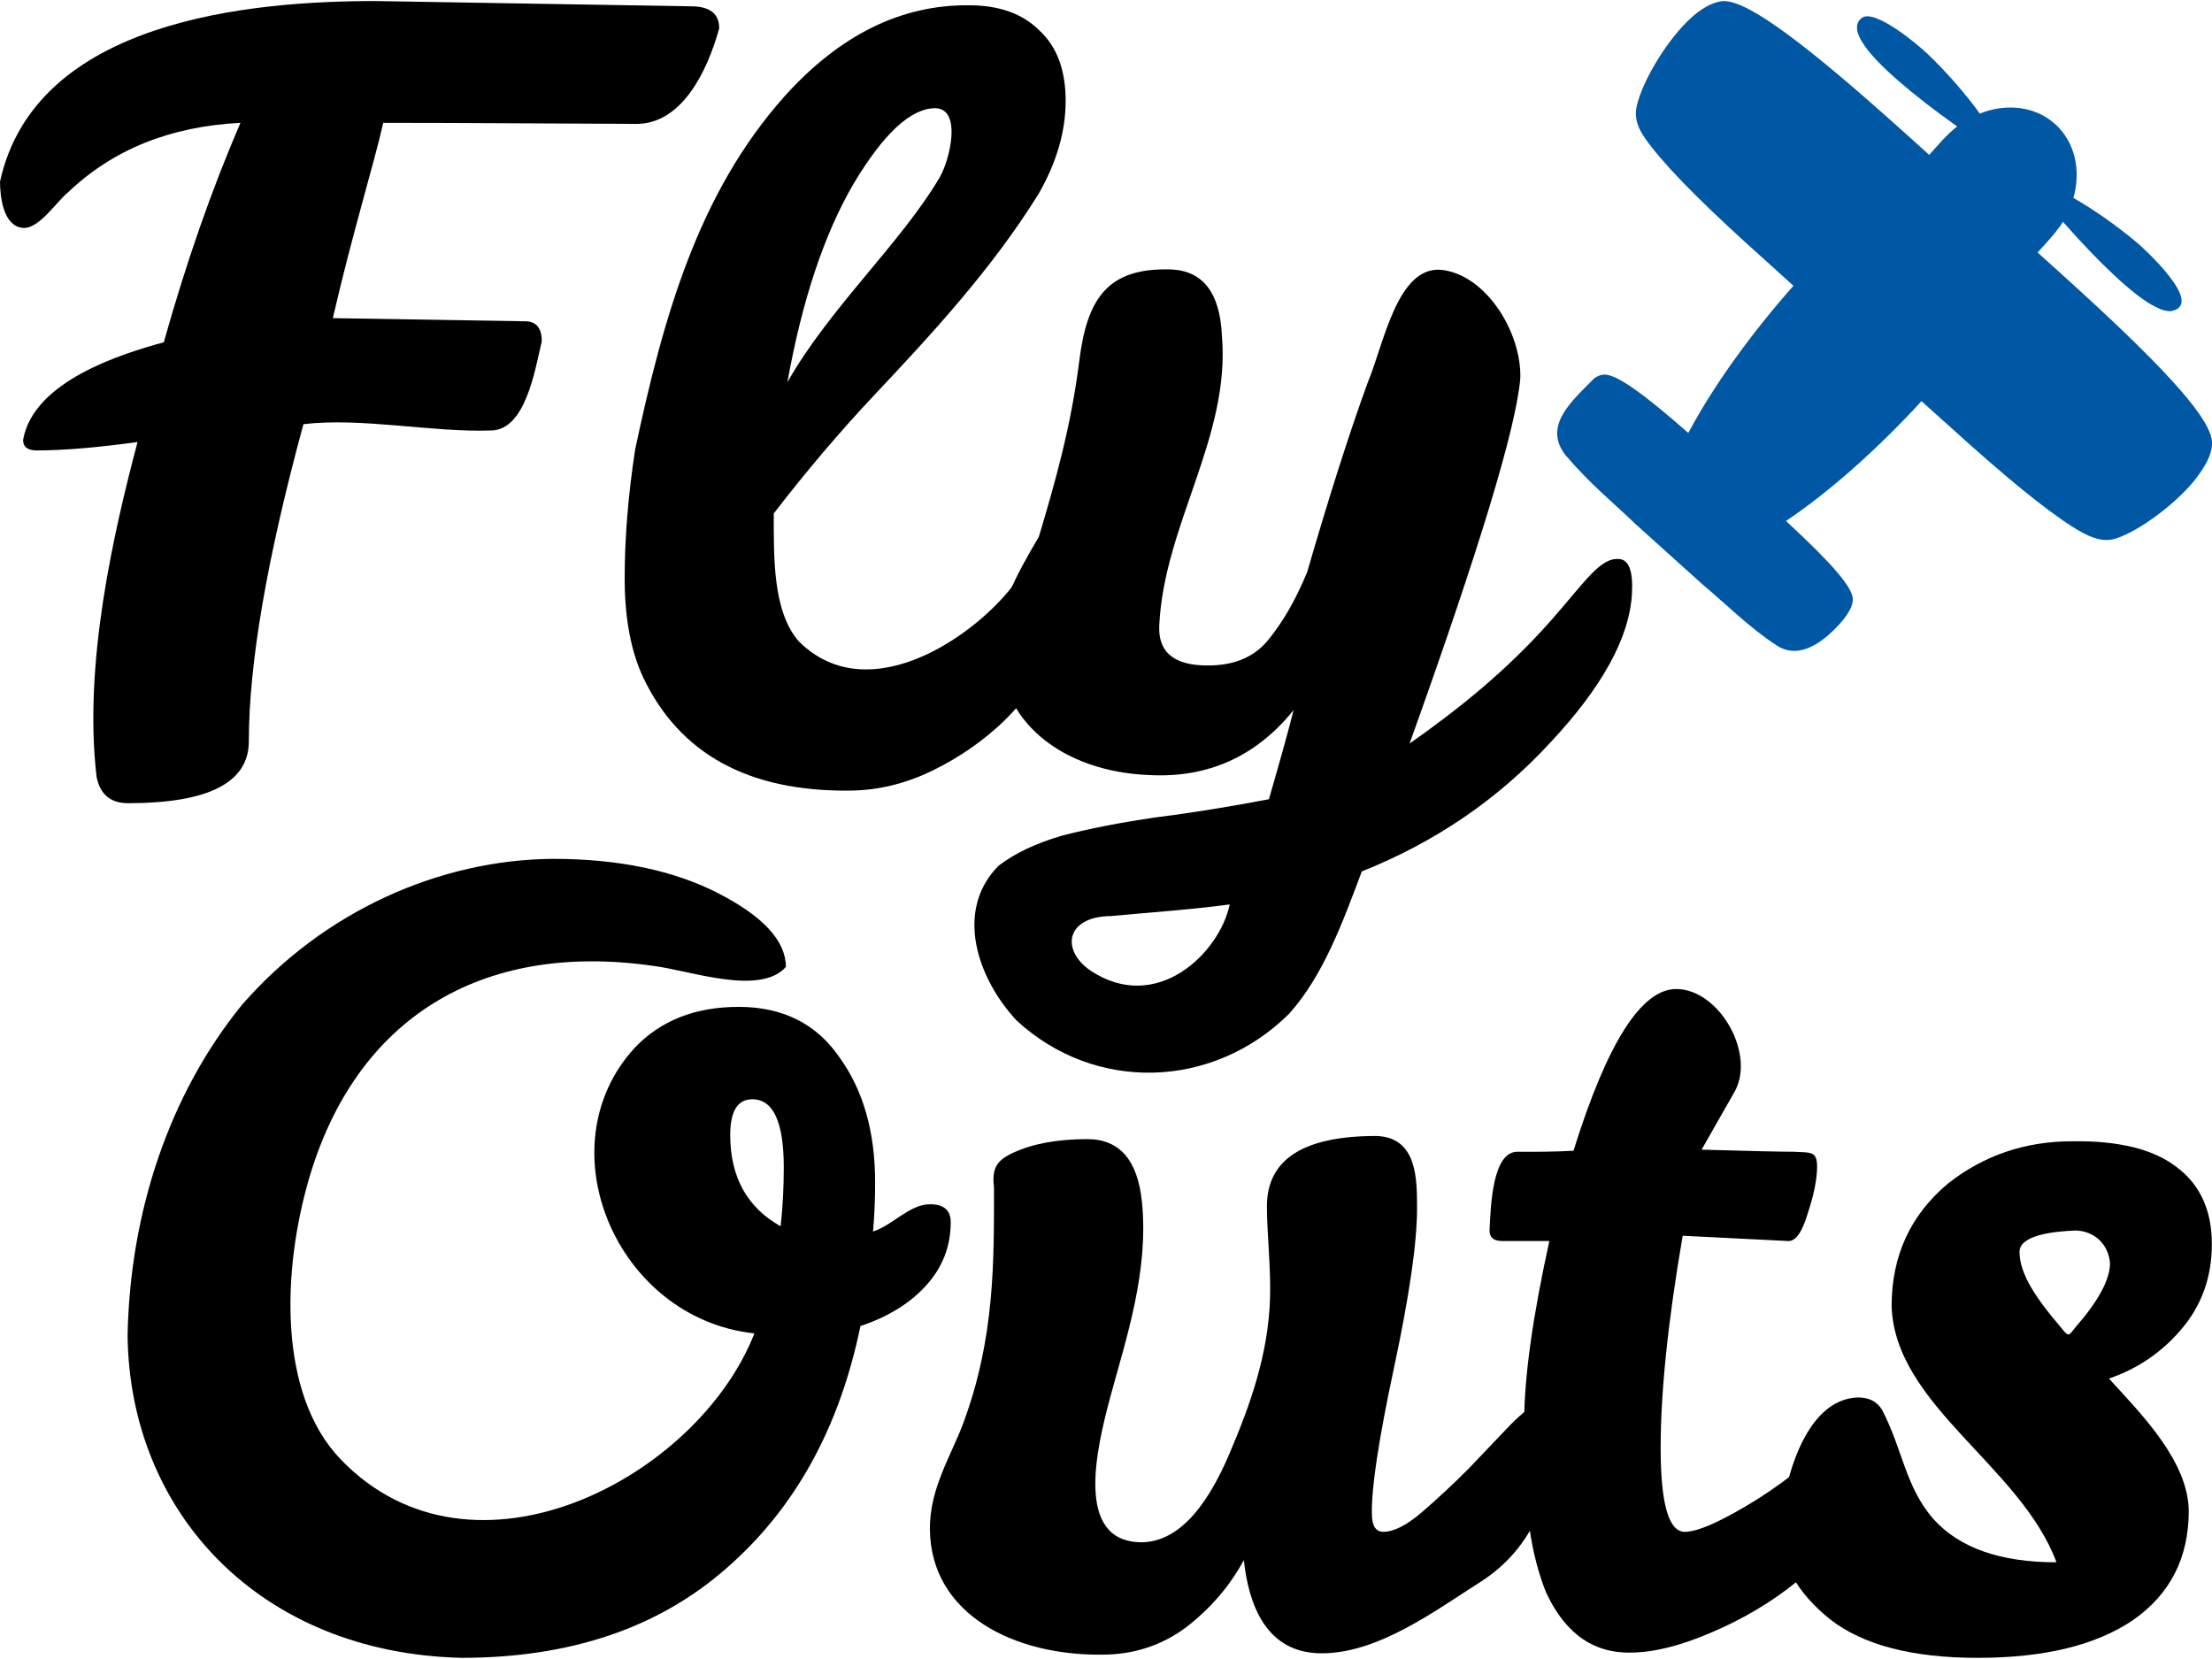
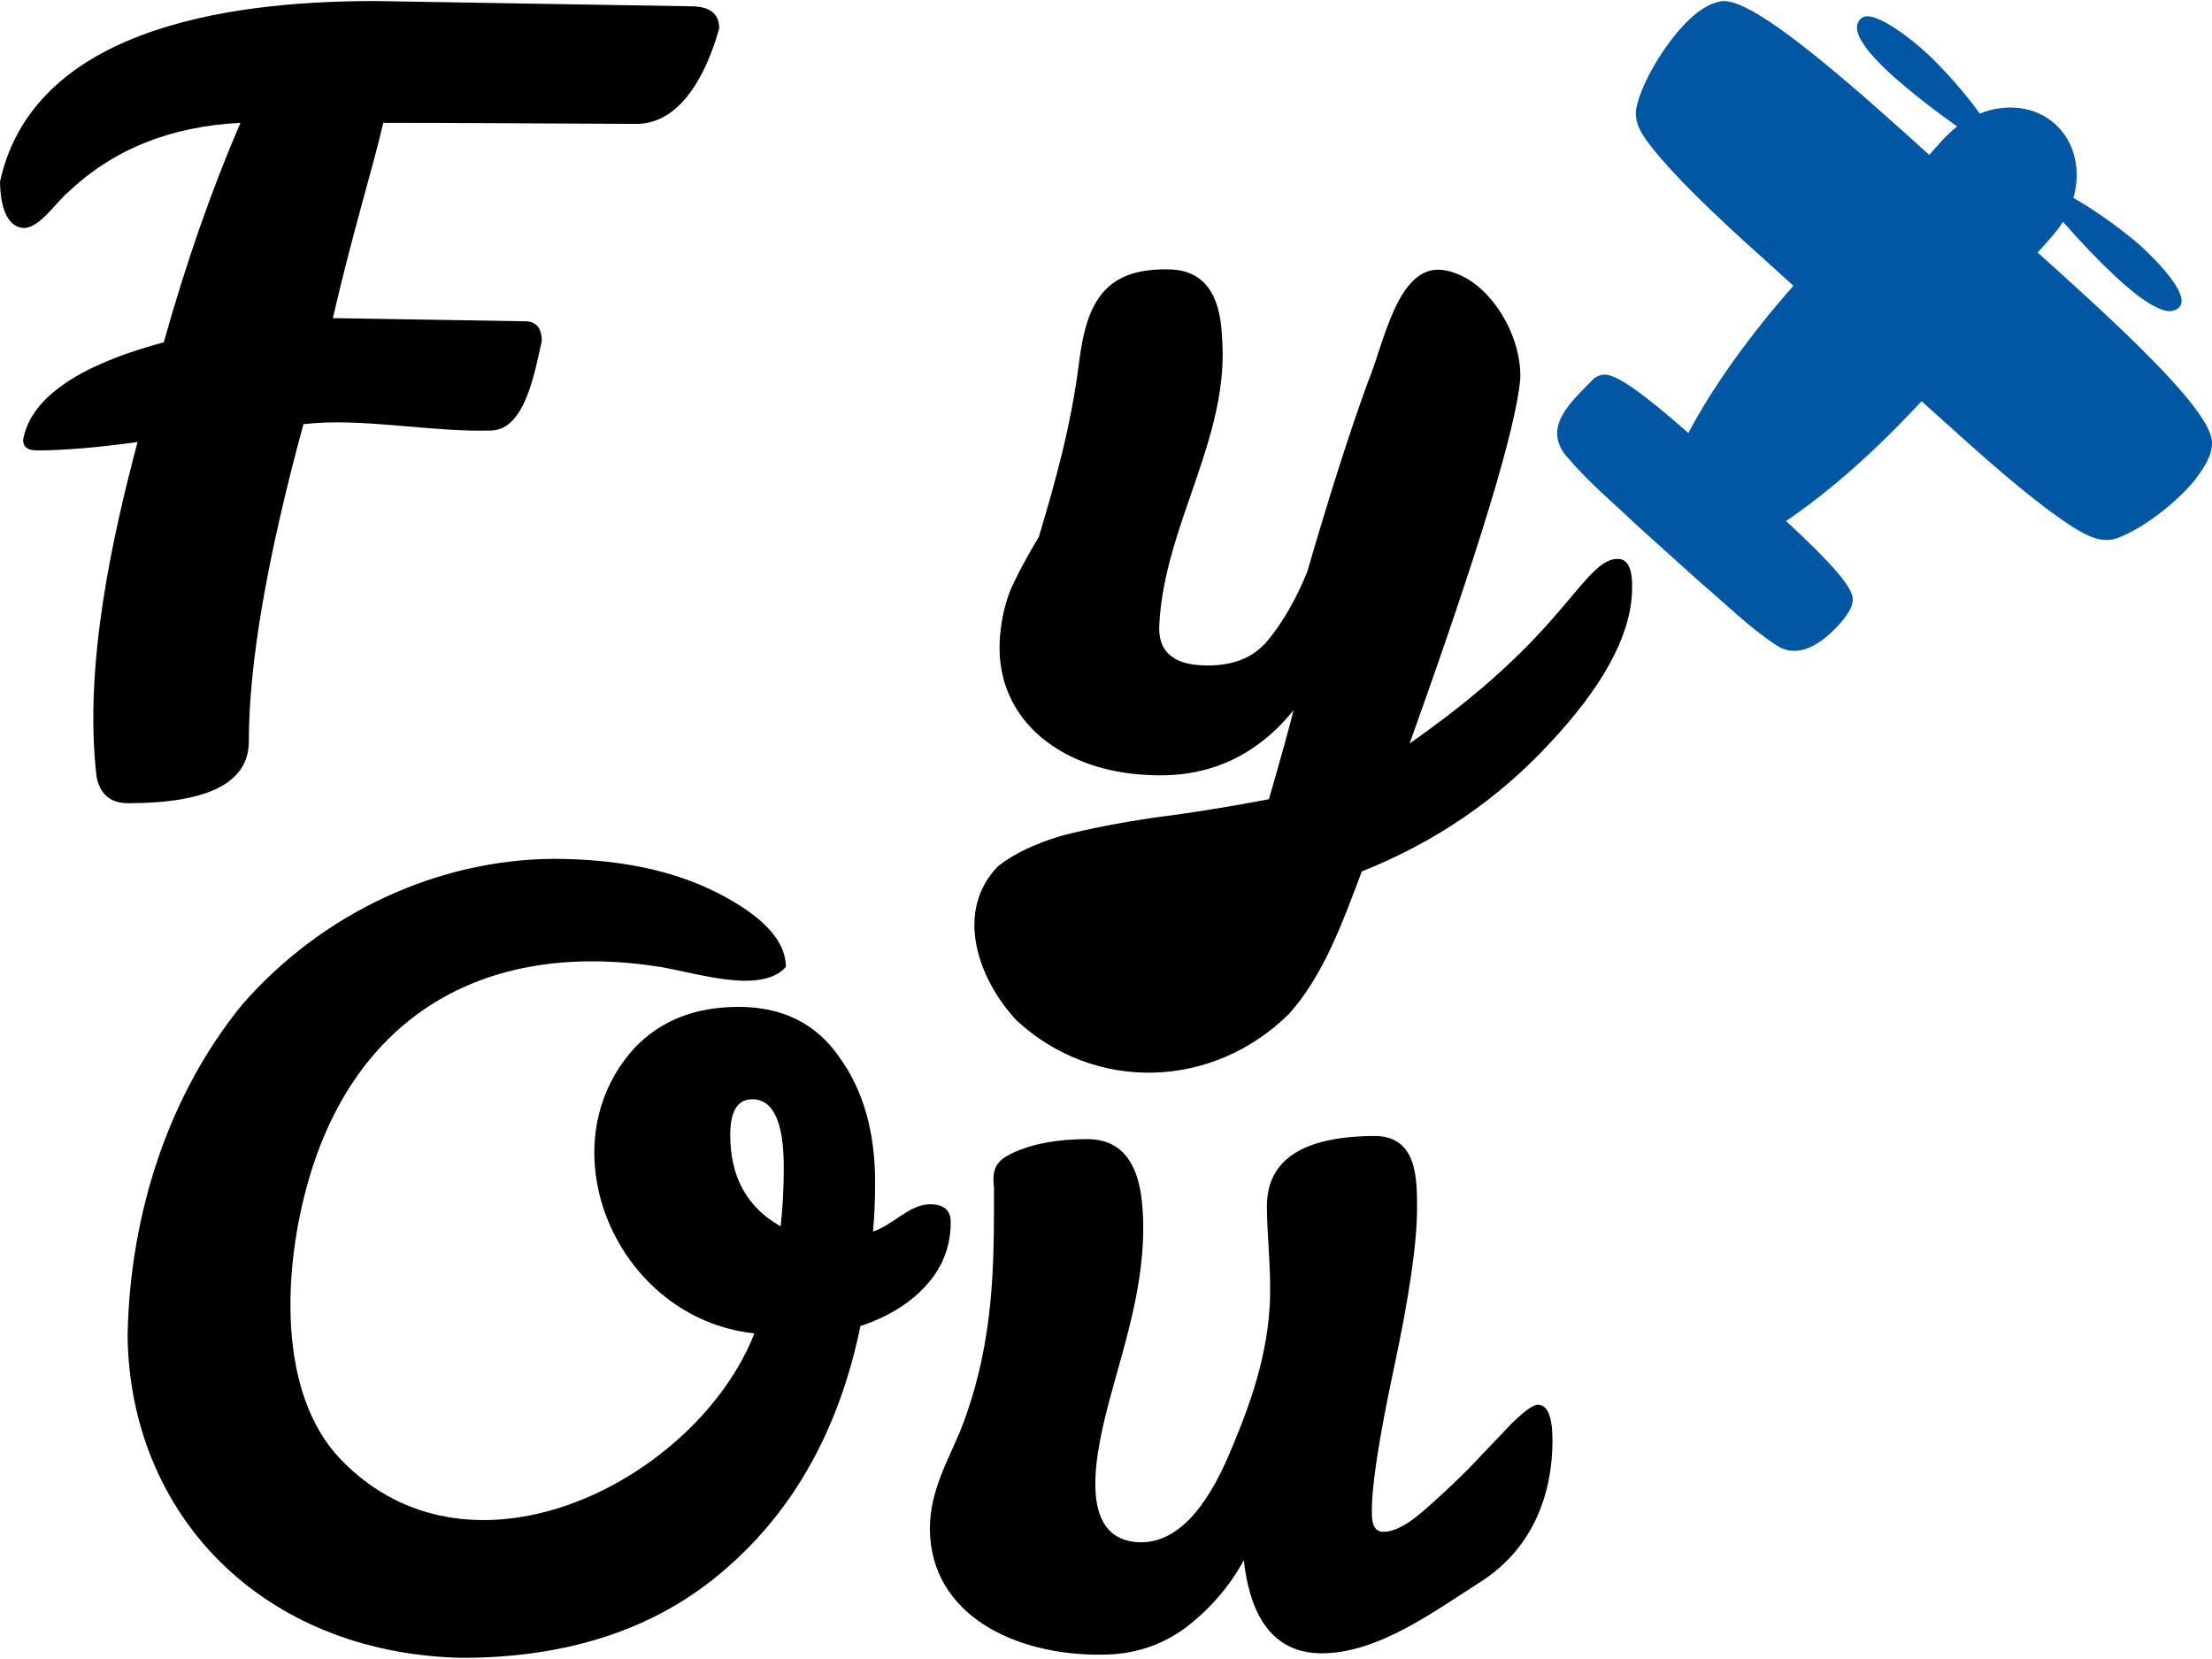
<svg xmlns="http://www.w3.org/2000/svg" width="360pt" height="270pt" version="1.0" viewBox="0 0 360 270">
-   <rect x="1682.4" y="-521.69" width="768" height="768" rx="198.96" ry="198.96" fill="none" stop-color="#000000" />
  <g transform="matrix(.908 0 0 .908 -0 .172)" stroke-width="7.977">
-     <path d="m152.05 141.52c-17.94 0.126-30.173-6.587-36.696-20.136-2.258-4.767-3.388-10.727-3.388-17.878 0-7.277 0.627-14.992 1.882-23.147 5.088-23.939 11.355-45.961 26.722-63.231 9.911-11.04 20.951-16.498 33.121-16.372 5.395 0 9.598 1.506 12.609 4.516 3.136 2.885 4.705 7.088 4.705 12.609 0 5.52-1.631 11.103-4.893 16.748-8.44 13.574-19.304 25.257-29.357 35.944-6.147 6.524-12.169 13.612-18.066 21.265 0.012 7.648-0.245 17.584 4.516 22.959 12.826 12.708 32.67-1.711 39.143-11.103 3.387-4.391 5.959-6.587 7.716-6.587 5.539 2.224 0.899 16.021-0.941 19.571-2.258 4.391-5.269 8.468-9.033 12.232-3.764 3.638-8.092 6.649-12.985 9.033-4.893 2.384-9.911 3.576-15.055 3.576zm16.372-109.9c1.868-3.234 4.006-12.287-0.753-12.42-4.391 0-9.284 4.516-14.679 13.55-5.269 9.033-9.221 20.889-11.856 35.567 7.538-13.303 20.353-24.933 27.287-36.696z" />
-     <path d="m231.86 127.09c-6.72 8.315-15.342 12.194-25.865 11.64-15.515-0.604-27.393-9.657-26.822-23.839 0.172-3.257 0.769-6.241 1.791-8.951 1.147-2.704 2.892-6.004 5.233-9.9 2.982-9.956 5.785-19.878 7.252-31.549 1.383-11.003 4.93-16.802 16.569-16.381 5.638 0.297 8.634 4.224 8.99 11.781 1.593 18.221-10.346 33.868-11.22 51.985-0.238 4.51 2.274 6.904 7.536 7.181 5.262 0.277 9.235-1.209 11.919-4.46 2.684-3.251 5.035-7.335 7.053-12.254 3.99-13.735 7.601-25.04 10.833-33.915 2.909-6.845 5.337-21.522 13.69-20.196 7.842 1.245 13.921 11.362 13.678 19.377-0.713 8.757-7.328 30.582-19.846 65.476 8.48-5.96 17.38-12.991 25.48-22.213 6.112-6.959 8.726-11.158 12.068-10.859 1.754 0.092 2.525 2.143 2.314 6.152-0.416 7.893-5.349 16.867-14.799 26.922-9.325 10.062-20.531 17.7-33.621 22.915-3.448 9.155-6.865 18.619-13.028 25.508-13.657 13.549-34.811 14.198-48.871 1.194-6.95-7.469-11.184-19.606-3.252-27.685 2.882-2.235 6.683-4.045 11.404-5.429 4.84-1.252 10.425-2.34 16.756-3.263 6.324-0.797 13.102-1.885 20.336-3.263 2.15-7.425 3.624-12.749 4.422-15.973zm-11.446 34.825c-7.269 0.984-14.243 1.414-21.216 2.085-8.249 0.058-9.064 6.145-3.72 9.792 11.824 7.835 23.097-3.113 24.936-11.877z" />
+     <path d="m231.86 127.09c-6.72 8.315-15.342 12.194-25.865 11.64-15.515-0.604-27.393-9.657-26.822-23.839 0.172-3.257 0.769-6.241 1.791-8.951 1.147-2.704 2.892-6.004 5.233-9.9 2.982-9.956 5.785-19.878 7.252-31.549 1.383-11.003 4.93-16.802 16.569-16.381 5.638 0.297 8.634 4.224 8.99 11.781 1.593 18.221-10.346 33.868-11.22 51.985-0.238 4.51 2.274 6.904 7.536 7.181 5.262 0.277 9.235-1.209 11.919-4.46 2.684-3.251 5.035-7.335 7.053-12.254 3.99-13.735 7.601-25.04 10.833-33.915 2.909-6.845 5.337-21.522 13.69-20.196 7.842 1.245 13.921 11.362 13.678 19.377-0.713 8.757-7.328 30.582-19.846 65.476 8.48-5.96 17.38-12.991 25.48-22.213 6.112-6.959 8.726-11.158 12.068-10.859 1.754 0.092 2.525 2.143 2.314 6.152-0.416 7.893-5.349 16.867-14.799 26.922-9.325 10.062-20.531 17.7-33.621 22.915-3.448 9.155-6.865 18.619-13.028 25.508-13.657 13.549-34.811 14.198-48.871 1.194-6.95-7.469-11.184-19.606-3.252-27.685 2.882-2.235 6.683-4.045 11.404-5.429 4.84-1.252 10.425-2.34 16.756-3.263 6.324-0.797 13.102-1.885 20.336-3.263 2.15-7.425 3.624-12.749 4.422-15.973zm-11.446 34.825z" />
    <path d="m140.86 173.13c-4.692 5.237-17.144 0.632-23.712-0.188-31.031-4.482-53.342 9.5-61.725 38.014-4.802 16.336-5.698 38.642 5.646 50.434 23.645 24.58 64.026 3.342 74.145-22.582-24.749-2.659-37.75-33.435-21.453-51.187 4.642-4.893 10.852-7.339 18.63-7.339 7.904 0 13.926 3.011 18.066 9.033 4.266 5.897 6.398 13.361 6.398 22.394 0 3.136-0.126 6.085-0.376 8.845 3.614-1.203 6.526-4.862 10.162-4.893 2.509-0.021 3.764 1.066 3.764 3.199 0 4.391-1.506 8.217-4.516 11.479-2.885 3.136-6.775 5.52-11.668 7.151-3.764 18.317-11.793 32.807-24.088 43.471-12.169 10.664-27.977 15.996-47.423 15.996-36.105-0.864-59.486-25.998-59.843-57.773 0.425-22.128 7.483-43.268 20.512-59.279 14.67-16.84 35.477-26 55.703-26.158 11.793 0 21.704 2.07 29.734 6.21 8.029 4.14 12.044 8.531 12.044 13.173zm-6.022 23.712c-2.635 0-3.952 2.133-3.952 6.398 0 7.527 3.011 12.985 9.033 16.372 0.376-3.387 0.565-6.9 0.565-10.538 0-8.155-1.882-12.232-5.646-12.232z" />
    <path d="m227.08 216.03c0-8.406 6.524-12.608 19.571-12.608 7.507 0.198 7.32 8.018 7.339 12.985 0 6.147-1.38 15.682-4.14 28.604-2.76 12.922-4.077 21.641-3.952 26.158 0 2.133 0.69 3.199 2.07 3.199 1.882 0 4.203-1.192 6.963-3.575 2.76-2.384 5.52-4.956 8.28-7.716 2.76-2.885 5.269-5.52 7.527-7.904 2.384-2.384 4.015-3.576 4.893-3.576 1.756 0 2.635 2.133 2.635 6.398 0 8.782-2.949 19.024-12.985 25.405-8.143 5.178-18.261 12.747-28.377 12.747-10.11 0-13.095-8.903-13.965-16.698-2.509 4.642-5.959 8.656-10.35 12.044-4.391 3.262-9.409 4.893-15.055 4.893-15.731 0.184-30.654-7.185-30.863-22.394-0.074-7.412 3.81-13.212 6.022-19.195 5.648-15.277 5.462-28.964 5.471-42.078-0.424-3.566 0.492-4.92 3.449-6.299 3.516-1.623 7.945-2.434 13.286-2.434 5.771 0 9.033 3.764 9.786 11.291 1.241 12.434-2.827 24.406-5.646 34.814-2.543 9.465-6.471 25.972 5.457 26.158 6.147 0 11.479-5.395 15.996-16.184 3.513-8.28 6.857-17.428 7.151-27.664 0.157-5.475-0.564-11.645-0.565-16.372z" />
-     <path d="m277.14 285.29c-1.38-3.387-2.384-7.277-3.011-11.668-0.627-4.516-0.941-10.789-0.941-18.819s1.505-18.881 4.516-32.556h-8.468c-1.505 0-2.258-0.627-2.258-1.882 0.226-4.844 0.595-13.955 4.893-14.114 3.38 0.026 7.177 0 10.162-0.188 6.022-19.32 12.169-29.019 18.442-28.981 7.76 0.047 14.402 11.856 10.3 18.637l-5.783 10.156c8.782 0.251 14.302 0.376 16.56 0.376 2.936 0.188 4.124-0.207 4.14 2.635 0 2.258-0.565 5.081-1.694 8.468-1.004 3.387-2.196 5.018-3.576 4.893l-18.819-0.941c-2.635 15.306-3.952 27.977-3.952 38.014s1.443 15.055 4.328 15.055c2.384 0 6.712-1.945 12.985-5.834 6.273-4.015 10.789-7.841 13.549-11.479 2.76-3.638 5.018-5.457 6.775-5.457 1.756 0 2.635 2.133 2.635 6.398 0 4.266-1.506 8.656-4.516 13.173-3.011 4.391-6.837 8.468-11.479 12.232-4.516 3.638-9.598 6.649-15.243 9.033-5.52 2.384-10.35 3.575-14.49 3.575-7.779 0.11-12.263-4.769-15.055-10.726z" />
-     <path d="m371.42 204.37c8.406-0.125 14.678 1.443 18.819 4.705 4.14 3.136 6.21 7.716 6.21 13.738 0 5.897-1.819 10.978-5.457 15.243-3.513 4.14-7.841 7.088-12.985 8.845 6.155 6.715 14.183 14.903 14.302 23.711 0 8.406-3.325 14.93-9.974 19.572-6.649 4.516-15.933 6.775-27.852 6.775-11.793 0-20.638-2.321-26.534-6.963-5.896-4.767-8.845-10.099-8.845-15.996 0.451-8.376 4.313-23.446 13.926-23.712 2.007 0 3.45 0.753 4.328 2.258 3.717 7.139 4.133 13.773 9.221 19.571 4.642 5.144 11.981 7.716 22.018 7.716-6.393-17.258-28.992-28.15-29.545-45.918 0-9.033 3.387-16.372 10.162-22.018 6.398-5.018 13.8-7.527 22.206-7.527zm0.764 33.128c4.007-4.617 6.01-8.384 6.01-11.298-0.319-3.641-3.081-5.796-6.21-5.834-3.729 0.151-10.006 0.77-10.006 3.83 0 4.041 3.13 8.543 7.513 13.654 1.475 1.87 1.346 1.197 2.692-0.353z" />
    <path d="m24.652 79.038c-7.277 1.004-13.298 1.505-18.066 1.505-1.631 0-2.446-0.627-2.446-1.882 1.828-10.521 17.605-15.428 25.217-17.501 4.015-14.302 8.594-27.412 13.738-39.331-12.546 0.627-22.833 4.767-30.862 12.42-2.247 1.832-5.343 6.803-8.28 6.398-3.429-0.472-3.934-5.667-3.952-8.28 6.36-29.066 45.136-32.378 67.371-32.368l56.456 0.941c3.387 0 5.081 1.317 5.081 3.952-2.245 8.091-6.808 16.998-14.679 17.125-15.181-0.051-30.36-0.188-45.541-0.188-1.687 7.502-5.473 19.567-9.033 35.003l34.438 0.565c2.007 0 3.011 1.192 3.011 3.575-1.276 5.558-2.986 15.847-9.033 15.996-10.777 0.368-23.183-2.372-33.685-1.129-6.524 23.962-9.786 42.906-9.786 56.832 0 7.402-7.214 11.103-21.642 11.103-3.136 0-5.018-1.568-5.646-4.705-2.399-20.241 3.055-43.816 7.339-60.031z" />
  </g>
  <path d="m334.47 20.197c-3.26-2.938-7.958-3.426-12.266-1.714-2.145-3.009-5.269-6.608-8.377-9.602-2.176-2.057-8.154-6.898-10.47-6.152-0.749 0.291-1.208 1.082-1.127 1.926 0.084 0.865 0.438 1.651 1.298 2.884 2.093 3.013 7.597 7.79 14.996 13.041-1.772 1.393-2.995 2.905-4.546 4.626-2.398-2.165-4.795-4.33-7.213-6.472-14.823-13.148-22.875-18.79-26.441-18.555-2.409 0.322-4.424 2.008-5.856 3.448-3.562 3.575-7.199 9.698-8.089 13.626-0.653 2.734 1.001 4.877 2.575 6.891 3.441 4.326 9.324 10.168 18.533 18.389 1.459 1.311 3.07 2.788 4.39 3.977-7.132 8.065-13.157 16.511-17.106 23.957-7.641-6.727-11.84-9.625-13.733-9.499-0.551 0.036-0.833 0.14-1.539 0.558-3.837 3.896-8.416 7.81-4.693 12.578 4.139 4.822 7.42 7.383 11.283 11.103h1.8e-4l10.819 9.748c3.871 3.255 7.908 7.281 12.214 10.069 4.027 2.666 8.34-1.144 10.871-4.173 0.794-1.043 1.583-2.189 1.546-3.389-0.073-1.895-3.389-5.771-10.873-12.672 6.996-4.701 14.77-11.571 22.052-19.501 1.435 1.318 3.108 2.764 4.412 3.953 9.133 8.305 15.554 13.55 20.213 16.523 2.415 1.496 4.682 2.665 7.122 1.846 3.815-1.293 9.527-5.546 12.713-9.46 1.449-1.903 2.888-3.994 2.821-6.183-0.137-3.571-6.584-10.994-21.2-24.371-2.376-2.189-4.786-4.34-7.186-6.502 1.434-1.587 3.094-3.322 4.129-5.002 5.99 6.813 11.313 11.792 14.527 13.561 1.316 0.727 2.134 0.998 3.003 0.991 5.882-0.993-4.653-10.459-5.408-11.096-3.3-2.781-7.204-5.514-10.419-7.335 1.256-4.463 0.282-9.085-2.978-12.023z" fill="#0057a3" stroke-width=".908" />
</svg>